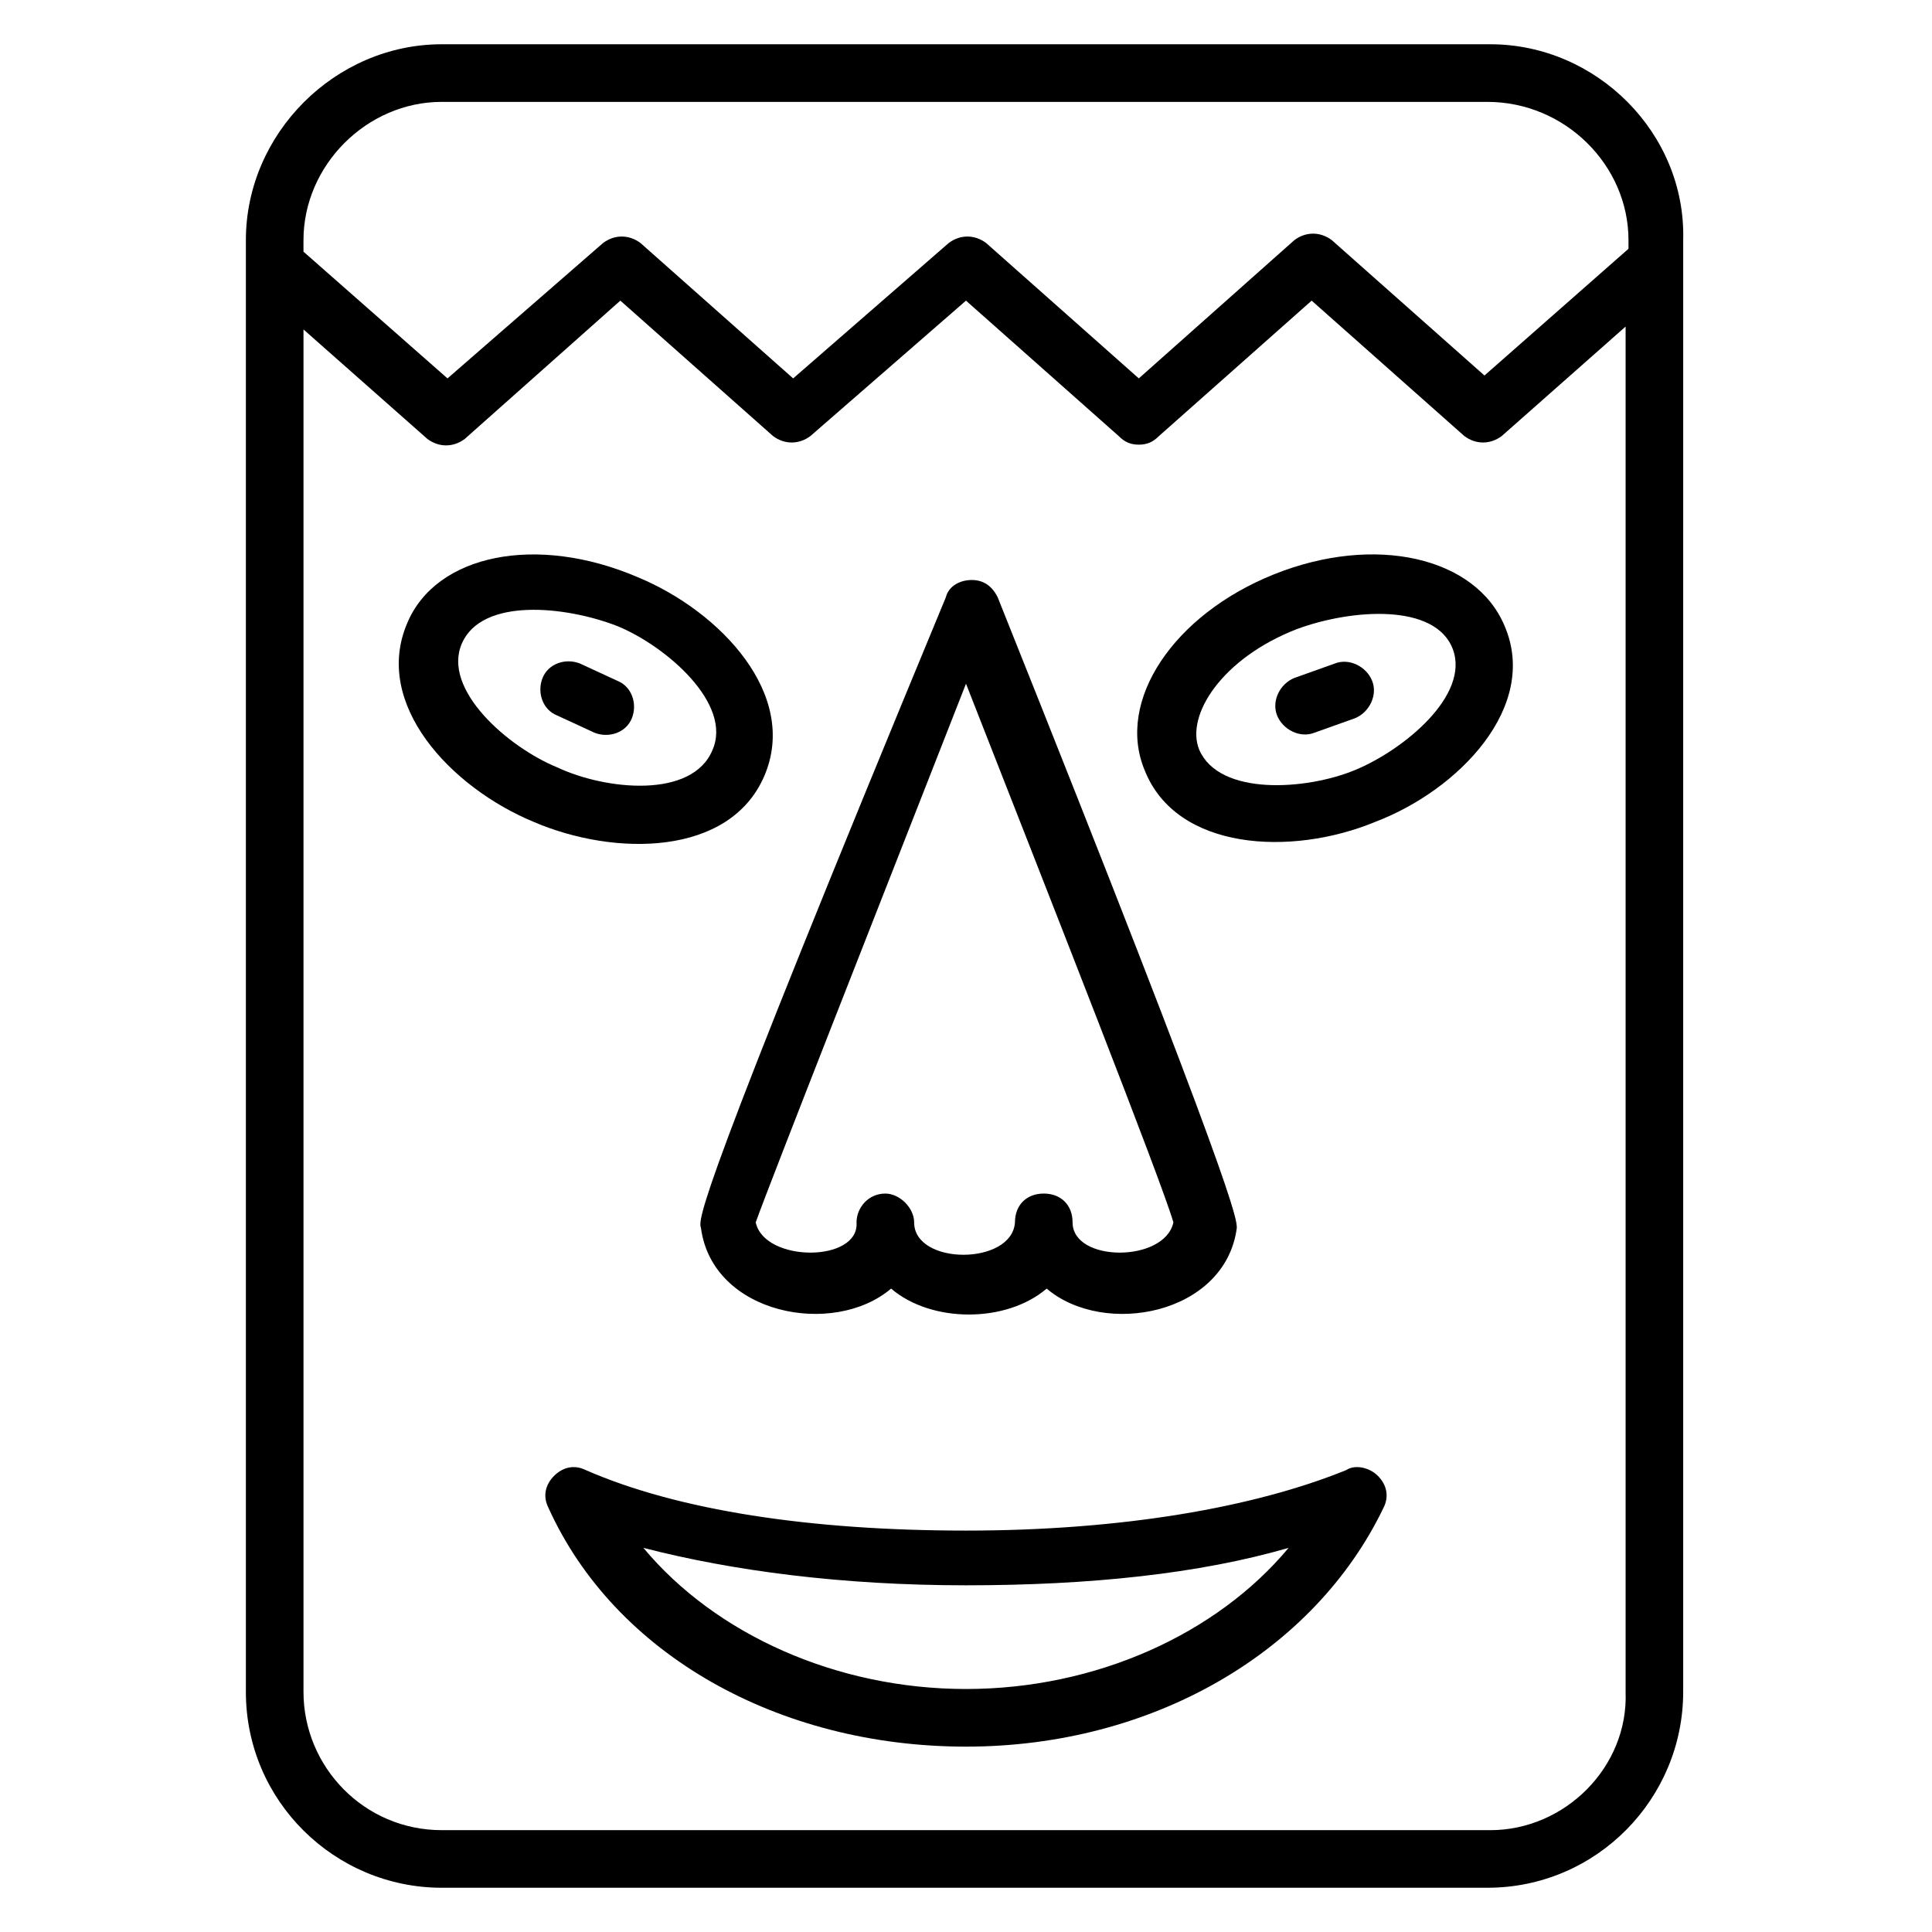
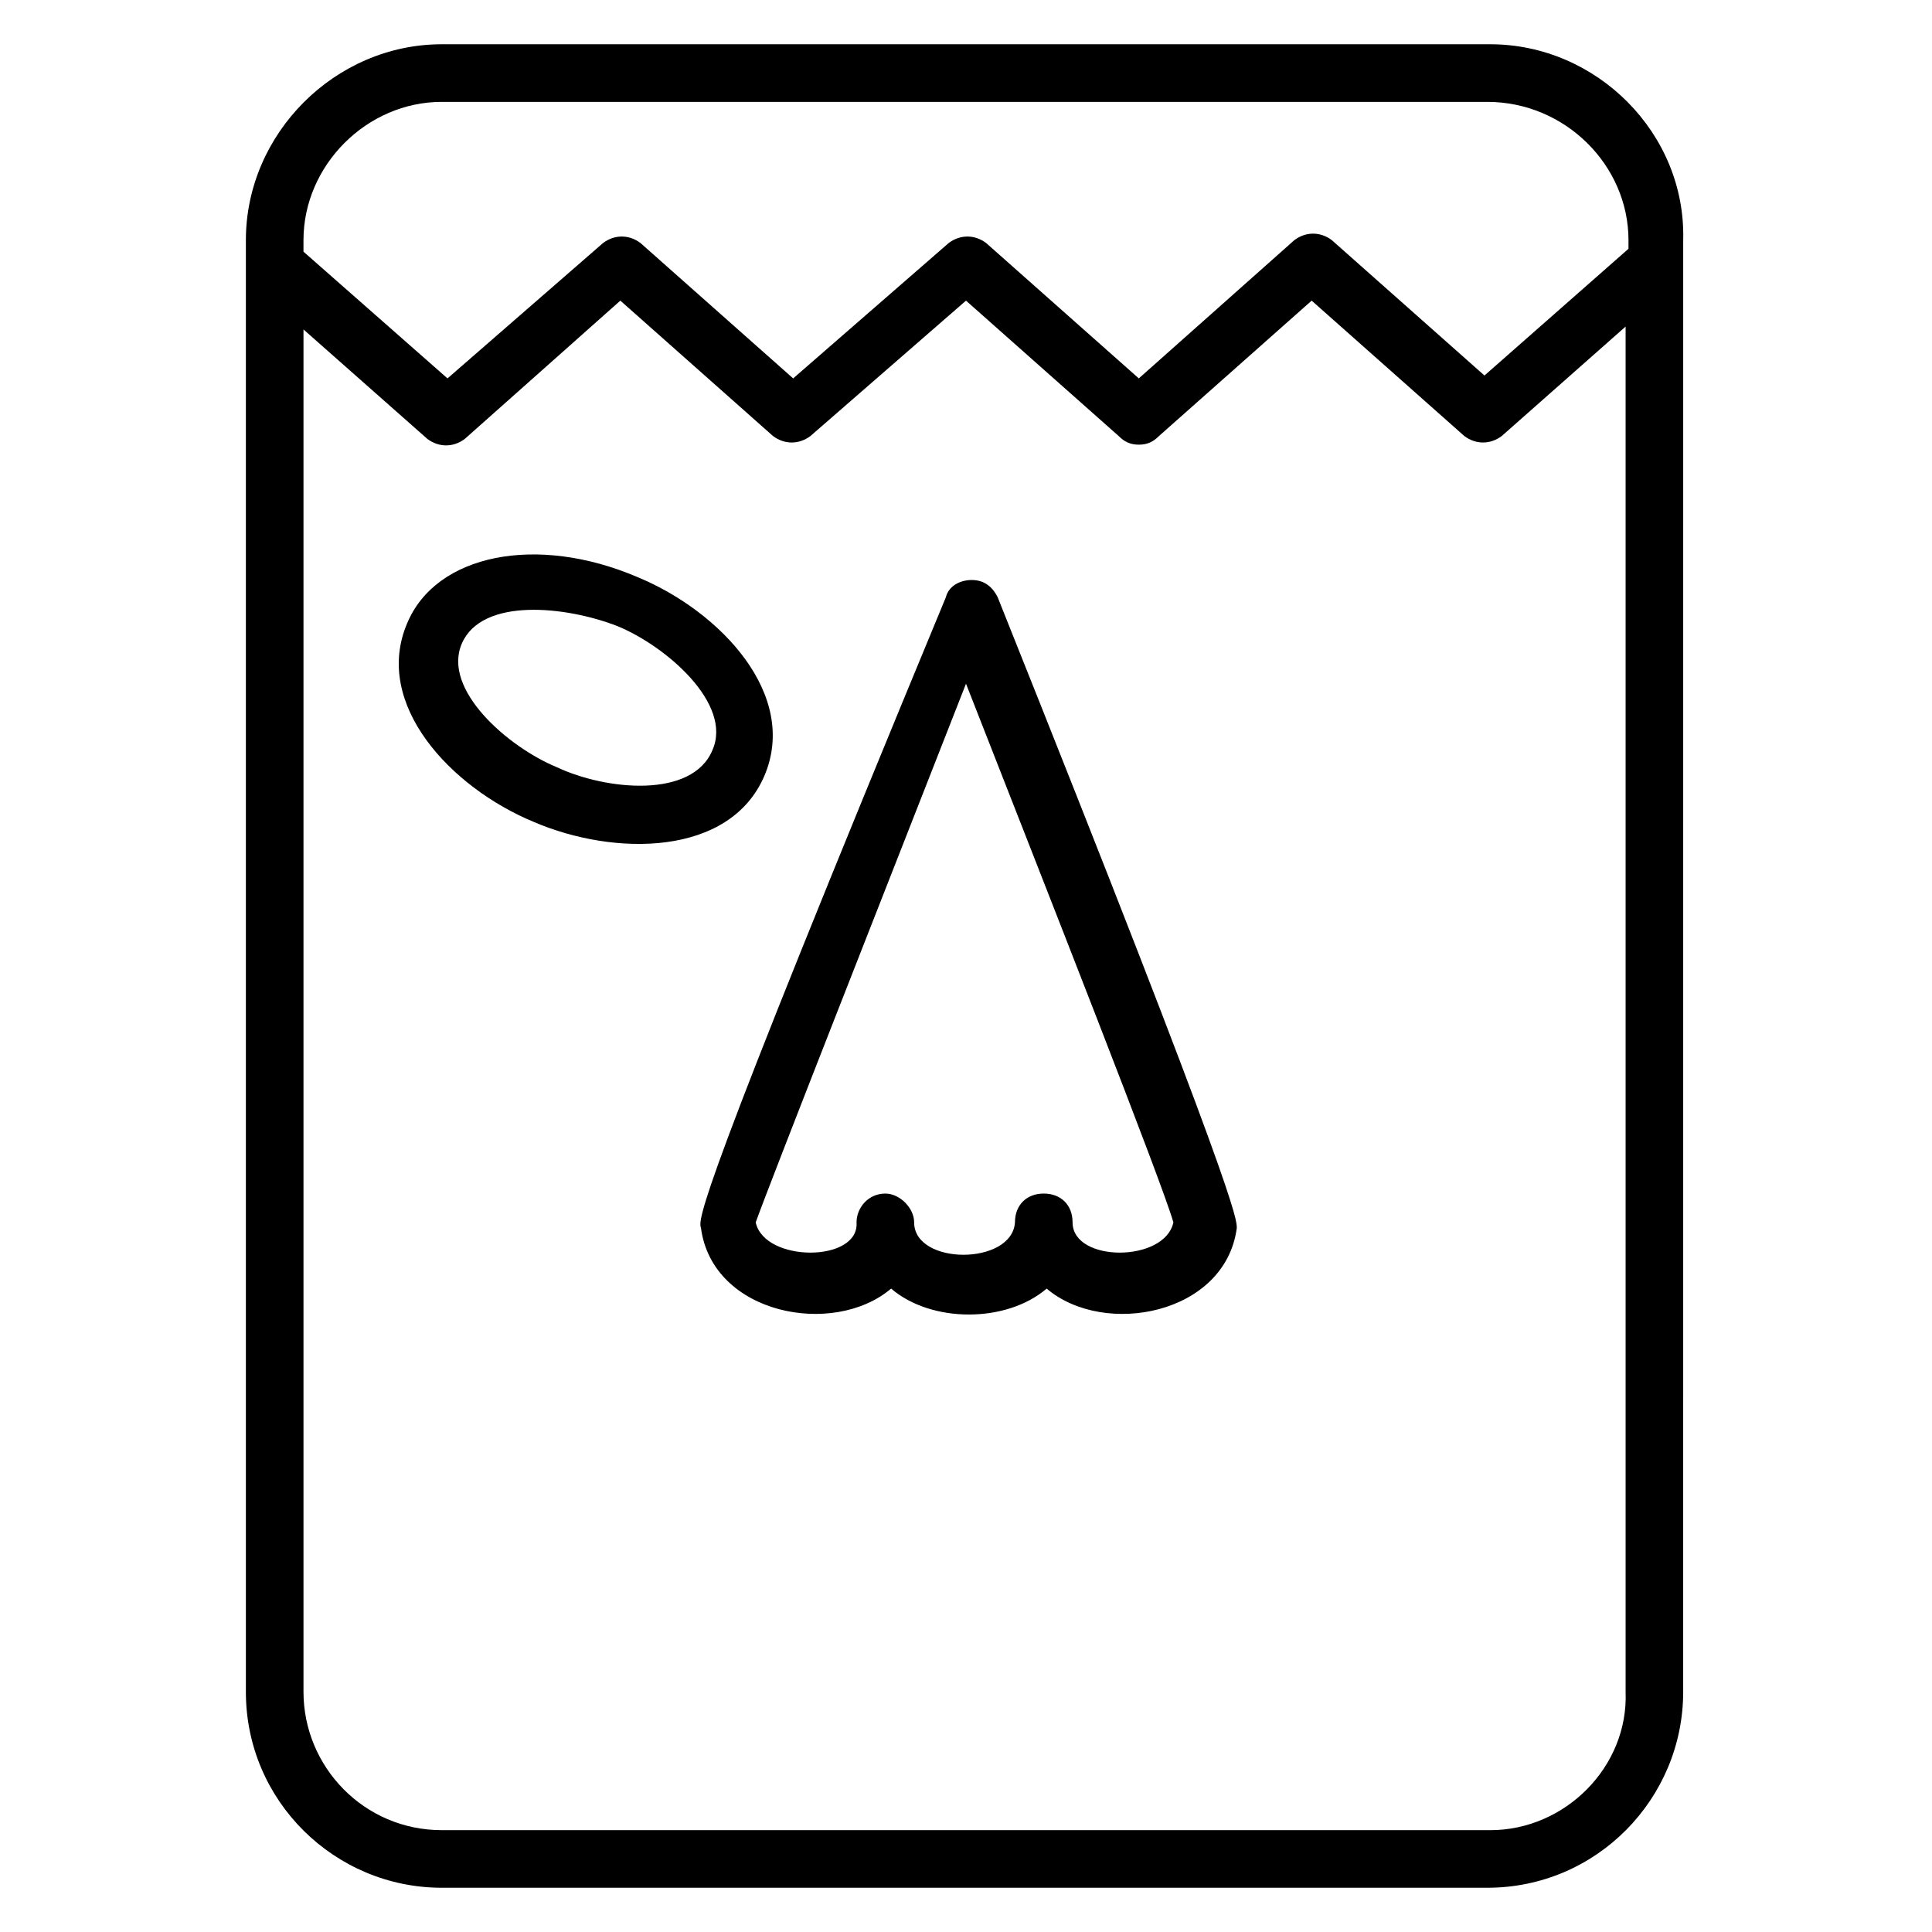
<svg xmlns="http://www.w3.org/2000/svg" fill="#000000" width="800px" height="800px" version="1.1" viewBox="144 144 512 512">
  <g>
    <path d="m538.93 155.73h-277.86c-28.246 0-51.91 23.664-51.91 51.91v384.73c0 29.008 23.664 51.906 51.906 51.906h277.09c29.008 0 51.906-23.664 51.906-51.906l0.004-384.73c0.766-28.246-22.898-51.91-51.141-51.91zm-277.86 15.27h277.09c20.609 0 37.406 16.793 37.406 36.641v2.289l-38.168 33.586-40.457-35.879c-3.055-2.289-6.871-2.289-9.922 0l-41.223 36.645-40.457-35.879c-3.055-2.289-6.871-2.289-9.922 0l-41.223 35.879-40.457-35.879c-3.055-2.289-6.871-2.289-9.922 0l-41.223 35.879-38.168-33.586v-3.055c0-19.848 16.793-36.641 36.641-36.641zm277.86 458.01h-277.86c-20.609 0-36.641-16.793-36.641-36.641v-361.06l32.824 29.008c3.055 2.289 6.871 2.289 9.922 0l41.223-36.645 40.457 35.879c3.055 2.289 6.871 2.289 9.922 0l41.223-35.879 40.457 35.879c1.527 1.527 3.055 2.289 5.344 2.289 2.289 0 3.816-0.762 5.344-2.289l40.457-35.879 40.457 35.879c3.055 2.289 6.871 2.289 9.922 0l32.824-29.008v361.83c0.766 19.848-16.031 36.641-35.875 36.641z" />
-     <path d="m542.75 309.92c-7.633-18.32-34.352-24.426-61.066-13.742-26.719 10.688-41.984 33.586-34.352 51.906 8.398 21.375 38.93 22.902 61.066 13.742 22.137-8.395 43.512-30.531 34.352-51.906zm-39.695 38.168c-12.977 5.344-35.879 6.871-41.223-5.344-3.816-9.16 6.106-24.426 25.953-32.062 14.504-5.344 36.641-6.871 41.223 5.344 4.582 12.215-12.977 26.719-25.953 32.062z" />
    <path d="m329.77 469.46c3.055 22.902 35.113 29.008 50.383 16.031 10.688 9.16 30.535 9.16 41.223 0 15.266 12.977 47.328 6.871 50.383-16.031 0-2.289 0.762-6.871-63.359-167.17-1.527-3.055-3.816-4.582-6.871-4.582-3.055 0-6.106 1.527-6.871 4.582-66.414 160.3-65.648 164.88-64.887 167.17zm70.23-144.27c22.137 56.488 51.906 132.06 54.961 142.75-2.289 10.688-26.719 10.688-26.719 0 0-4.582-3.055-7.633-7.633-7.633-4.582 0-7.633 3.055-7.633 7.633-0.762 11.449-26.719 11.449-26.719 0 0-3.816-3.816-7.633-7.633-7.633-4.582 0-7.633 3.816-7.633 7.633 0.762 10.688-24.426 10.688-26.719 0 3.816-10.688 33.59-86.258 55.727-142.75z" />
-     <path d="m497.71 319.85-10.688 3.816c-3.816 1.527-6.106 6.106-4.582 9.922 1.527 3.816 6.106 6.106 9.922 4.582l10.688-3.816c3.816-1.527 6.106-6.106 4.582-9.922-1.523-3.82-6.106-6.109-9.922-4.582z" />
    <path d="m346.56 349.62c9.16-21.375-11.449-43.512-33.586-52.672-26.719-11.449-53.434-6.106-61.066 12.215-9.16 21.375 11.449 43.512 33.586 52.672 21.375 9.16 51.906 9.16 61.066-12.215zm-54.961-2.289c-12.977-5.344-30.535-20.609-25.191-32.824s27.48-9.922 41.223-4.582c12.977 5.344 30.535 20.609 25.191 32.824-5.344 12.977-28.246 10.688-41.223 4.582z" />
-     <path d="m307.63 324.43-9.922-4.582c-3.816-1.527-8.398 0-9.922 3.816-1.527 3.816 0 8.398 3.816 9.922l9.922 4.582c3.816 1.527 8.398 0 9.922-3.816 1.527-3.812 0-8.395-3.816-9.922z" />
-     <path d="m500.76 533.59c-24.426 9.922-59.543 16.031-100.76 16.031-41.223 0-76.336-5.344-100.76-16.031-3.055-1.527-6.106-0.762-8.398 1.527-2.289 2.289-3.055 5.344-1.527 8.398 17.559 38.93 61.066 63.359 110.68 63.359 49.617 0 92.363-25.191 110.68-63.359 1.527-3.055 0.762-6.106-1.527-8.398-2.285-2.293-6.102-3.055-8.391-1.527zm-100.76 58.012c-34.352 0-66.41-14.504-85.496-37.402 23.664 6.106 52.672 9.922 85.496 9.922s61.832-3.055 85.496-9.922c-19.086 22.898-51.148 37.402-85.496 37.402z" />
  </g>
</svg>